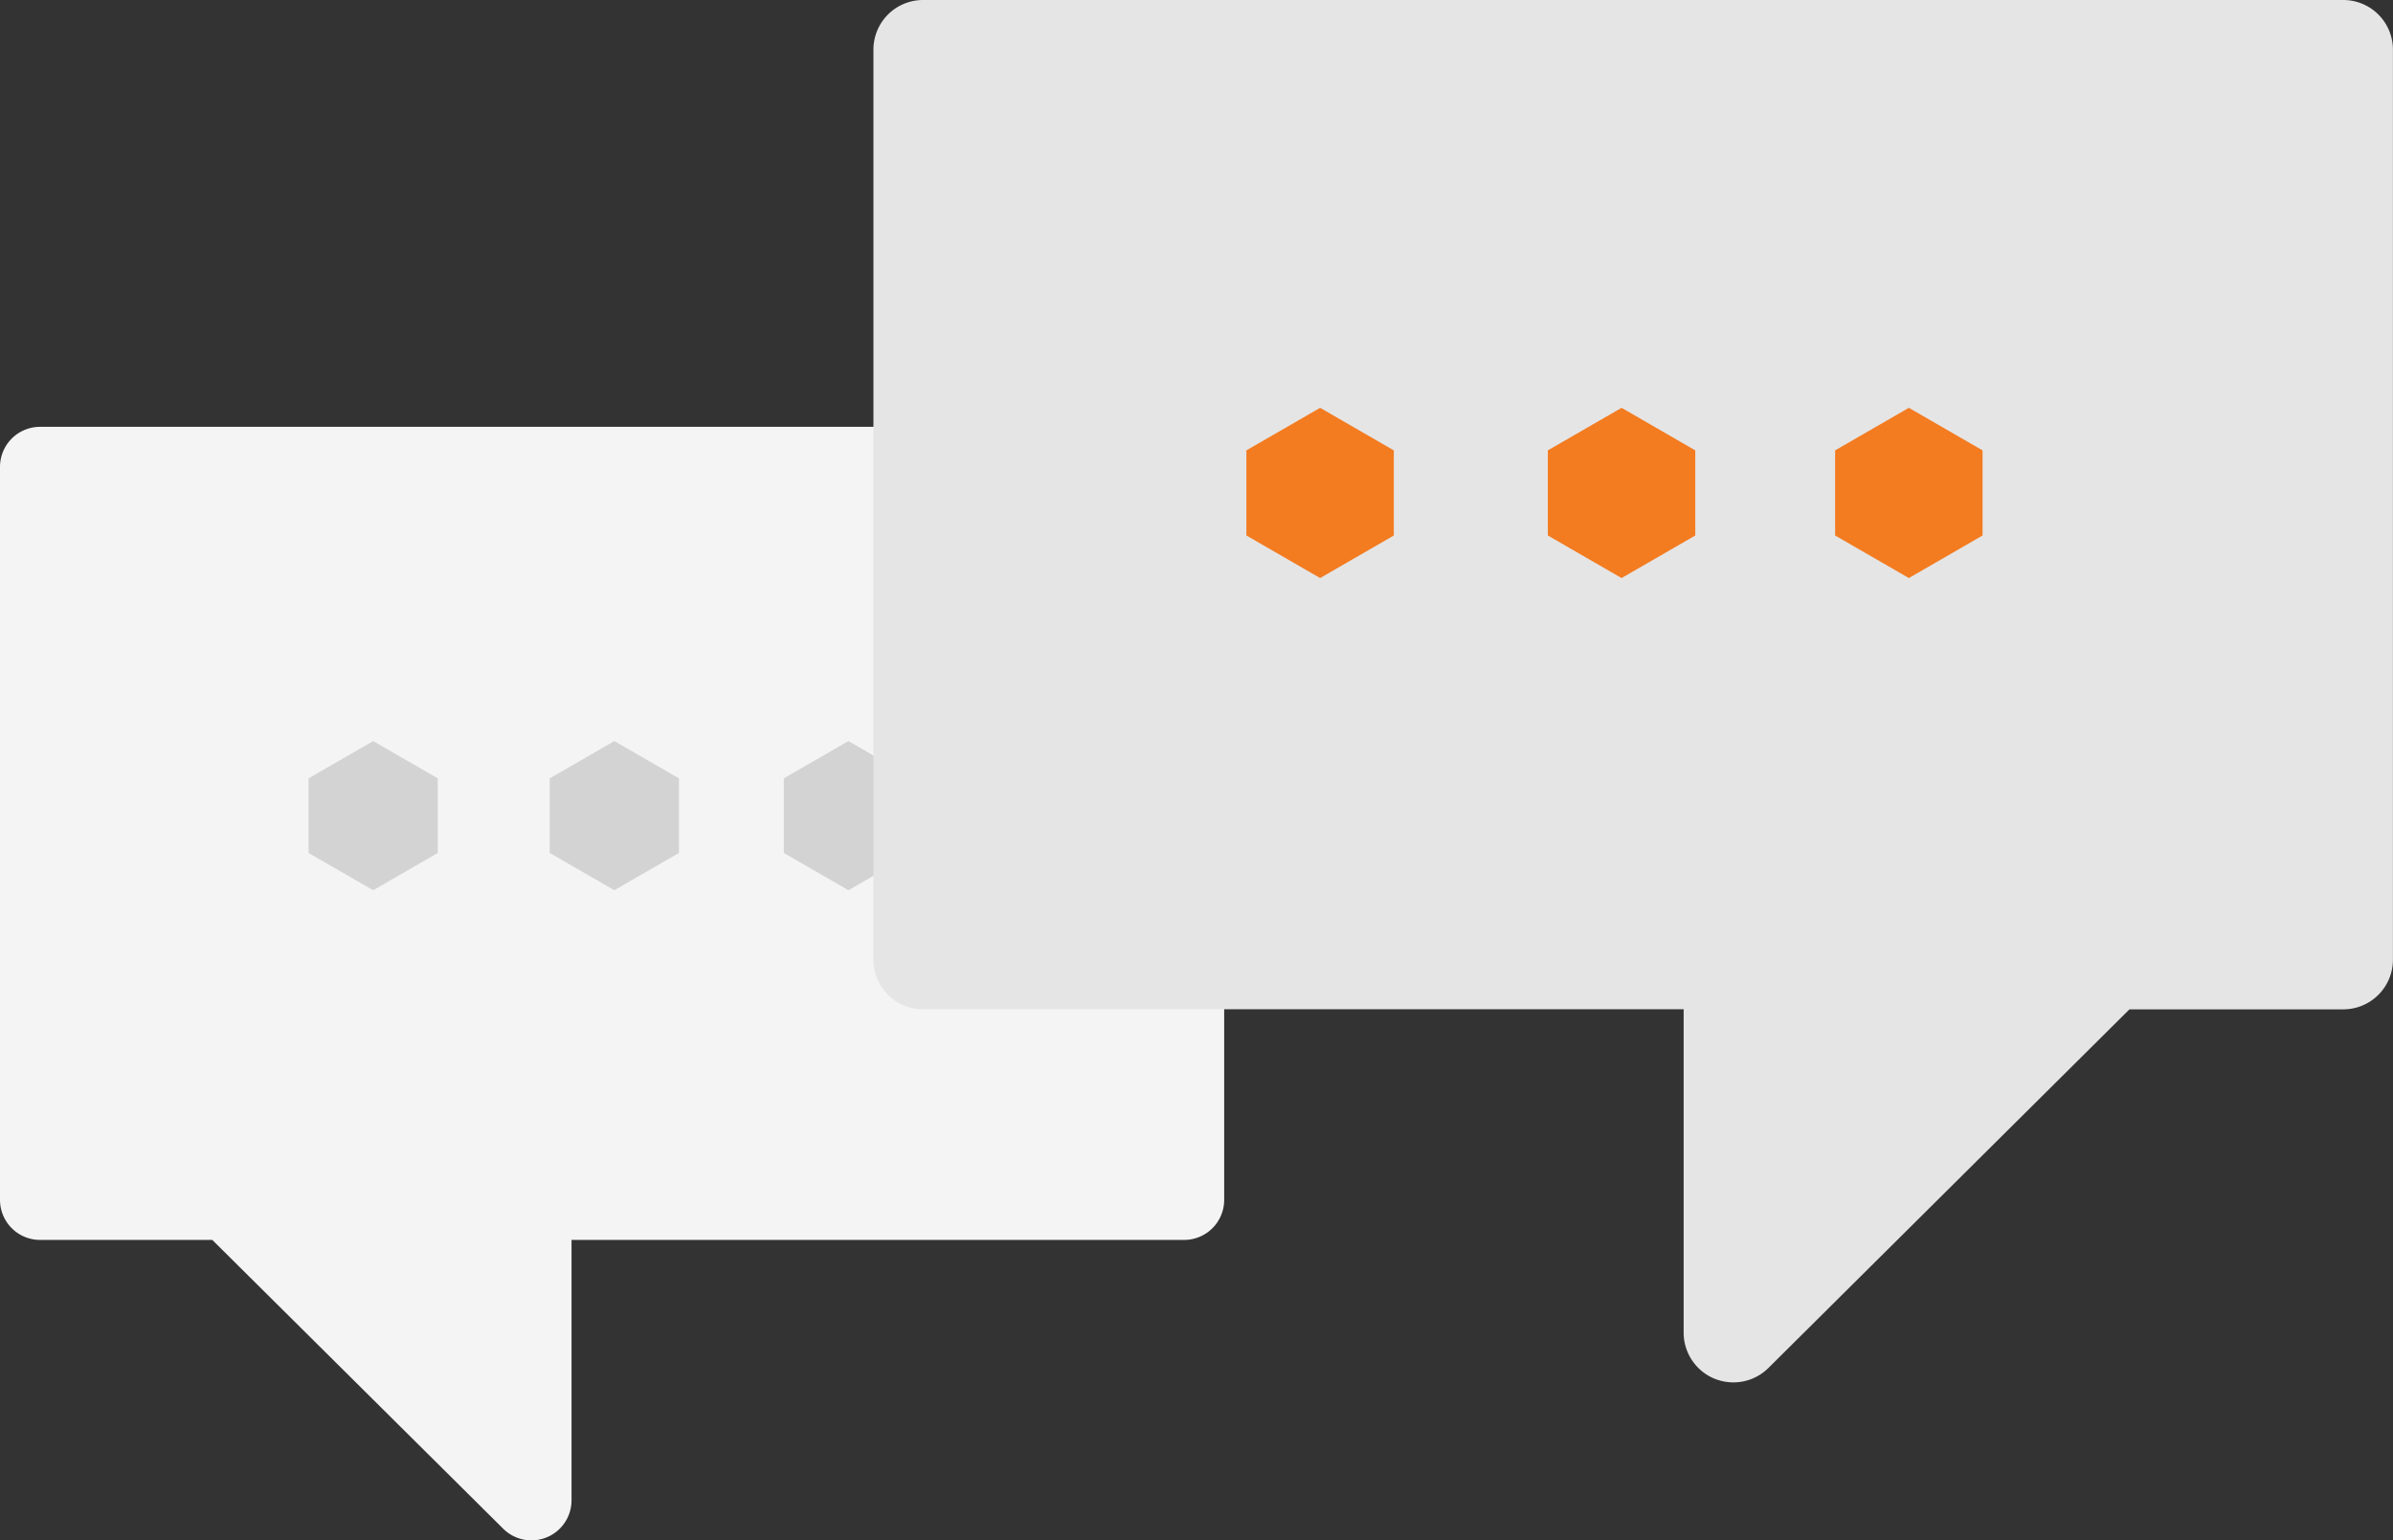
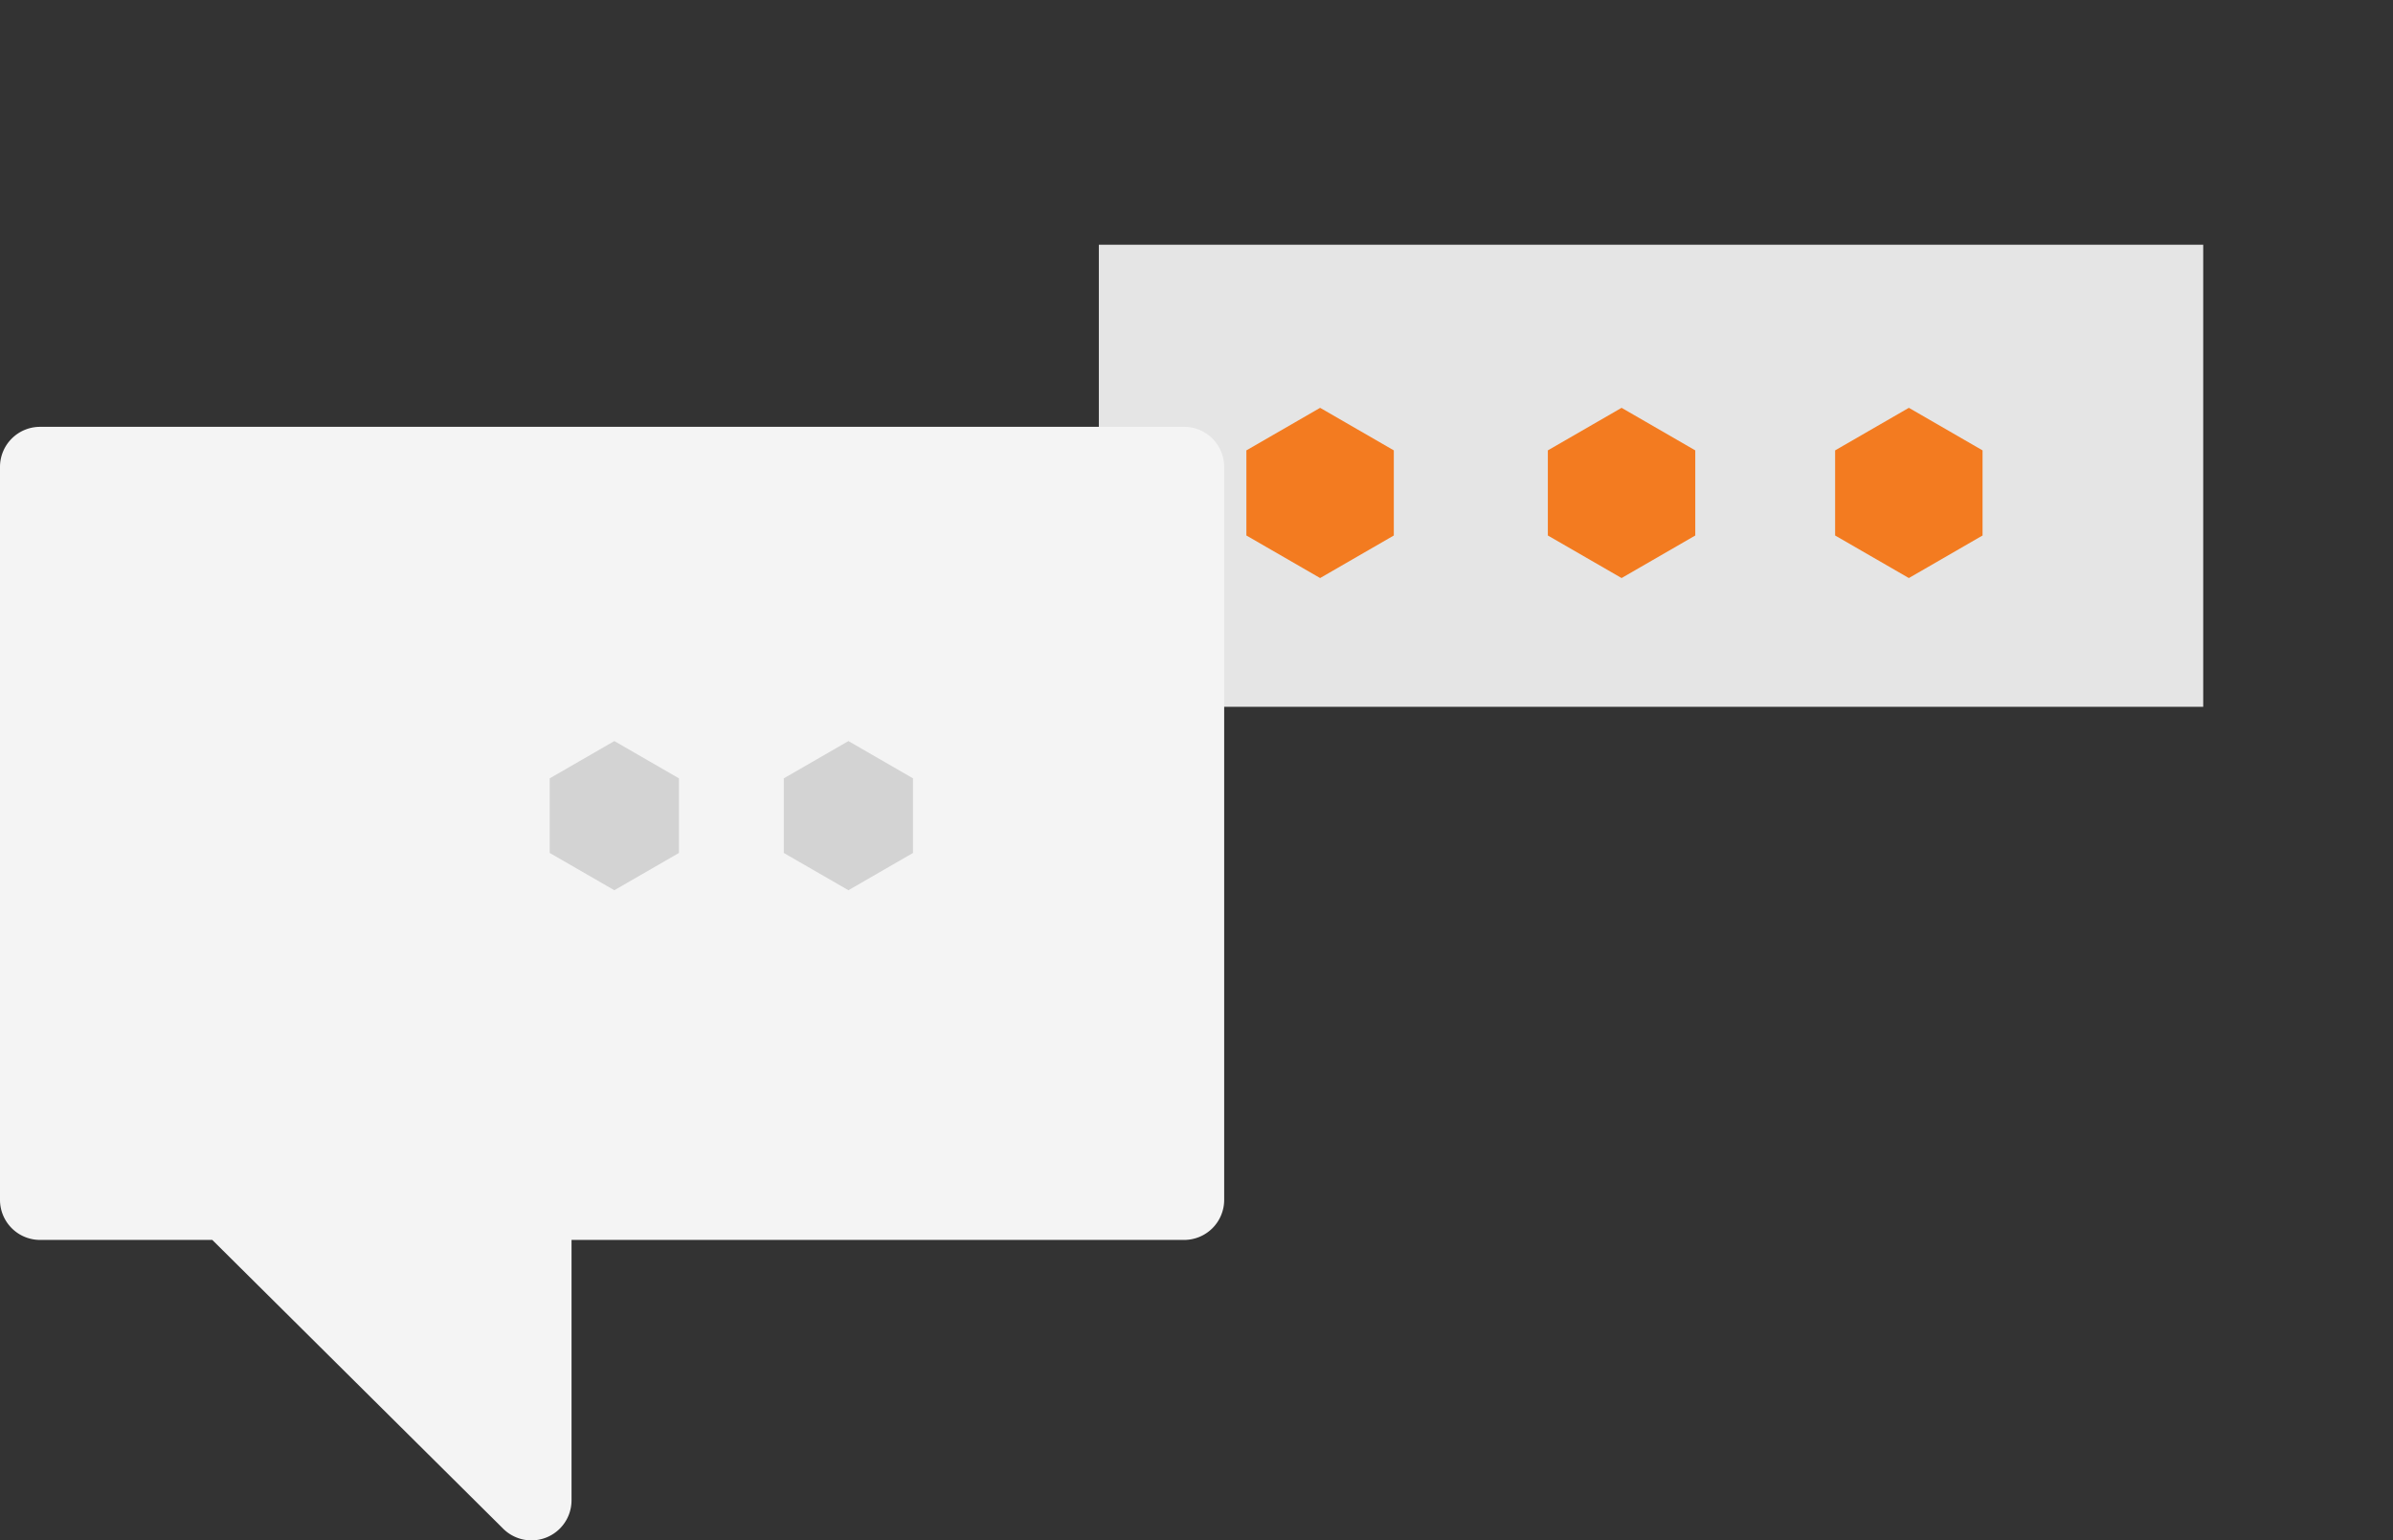
<svg xmlns="http://www.w3.org/2000/svg" viewBox="0 0 674.73 434.36">
  <rect x="0" y="0" width="674.73" height="434.36" fill="#333333" stroke="none" />
  <defs>
    <style>.cls-1{fill:#e5e5e5;}.cls-2{fill:#f4f4f4;}.cls-3{fill:#d3d3d3;}.cls-4{fill:#f37b20;}</style>
  </defs>
  <title>Magento_Support</title>
  <g id="Layer_2" data-name="Layer 2">
    <g id="Layer_2-2" data-name="Layer 2">
      <rect class="cls-1" x="309.83" y="69.01" width="311.39" height="130.3" />
      <path class="cls-2" d="M333.87,120.36H11.29A11.3,11.3,0,0,0,0,131.66V338.35a11.3,11.3,0,0,0,11.29,11.29H59.86l82,81.41a11.3,11.3,0,0,0,19.29-8V349.64H333.87a11.3,11.3,0,0,0,11.3-11.29V131.66A11.3,11.3,0,0,0,333.87,120.36Z" />
-       <polygon class="cls-3" points="87 219.48 87 240.52 105.22 251.03 123.43 240.52 123.43 219.48 105.22 208.97 87 219.48" />
      <polygon class="cls-3" points="155 219.48 155 240.52 173.22 251.03 191.43 240.52 191.43 219.48 173.22 208.97 155 219.48" />
      <polygon class="cls-3" points="221 219.48 221 240.52 239.22 251.03 257.43 240.52 257.43 219.48 239.22 208.97 221 219.48" />
-       <path class="cls-1" d="M660.71,0H260.27a14,14,0,0,0-14,14V270.6a14,14,0,0,0,14,14H474.72v91.15a14.05,14.05,0,0,0,8.65,13,14.23,14.23,0,0,0,5.37,1.06,14,14,0,0,0,9.92-4.1L600.42,284.62h60.29a14,14,0,0,0,14-14V14a14,14,0,0,0-14-14ZM375.84,169.66a25.22,25.22,0,1,1,25.21-25.21,25.21,25.21,0,0,1-25.21,25.21Zm84.65,0a25.22,25.22,0,1,1,25.22-25.21,25.21,25.21,0,0,1-25.22,25.21Zm84.65,0a25.22,25.22,0,1,1,25.22-25.21,25.21,25.21,0,0,1-25.22,25.21Z" />
      <polygon class="cls-4" points="351.43 127 351.43 151 372.22 163 393 151 393 127 372.22 115 351.43 127" />
      <polygon class="cls-4" points="436.43 127 436.43 151 457.22 163 478 151 478 127 457.22 115 436.43 127" />
      <polygon class="cls-4" points="517.43 127 517.43 151 538.22 163 559 151 559 127 538.22 115 517.43 127" />
    </g>
  </g>
</svg>